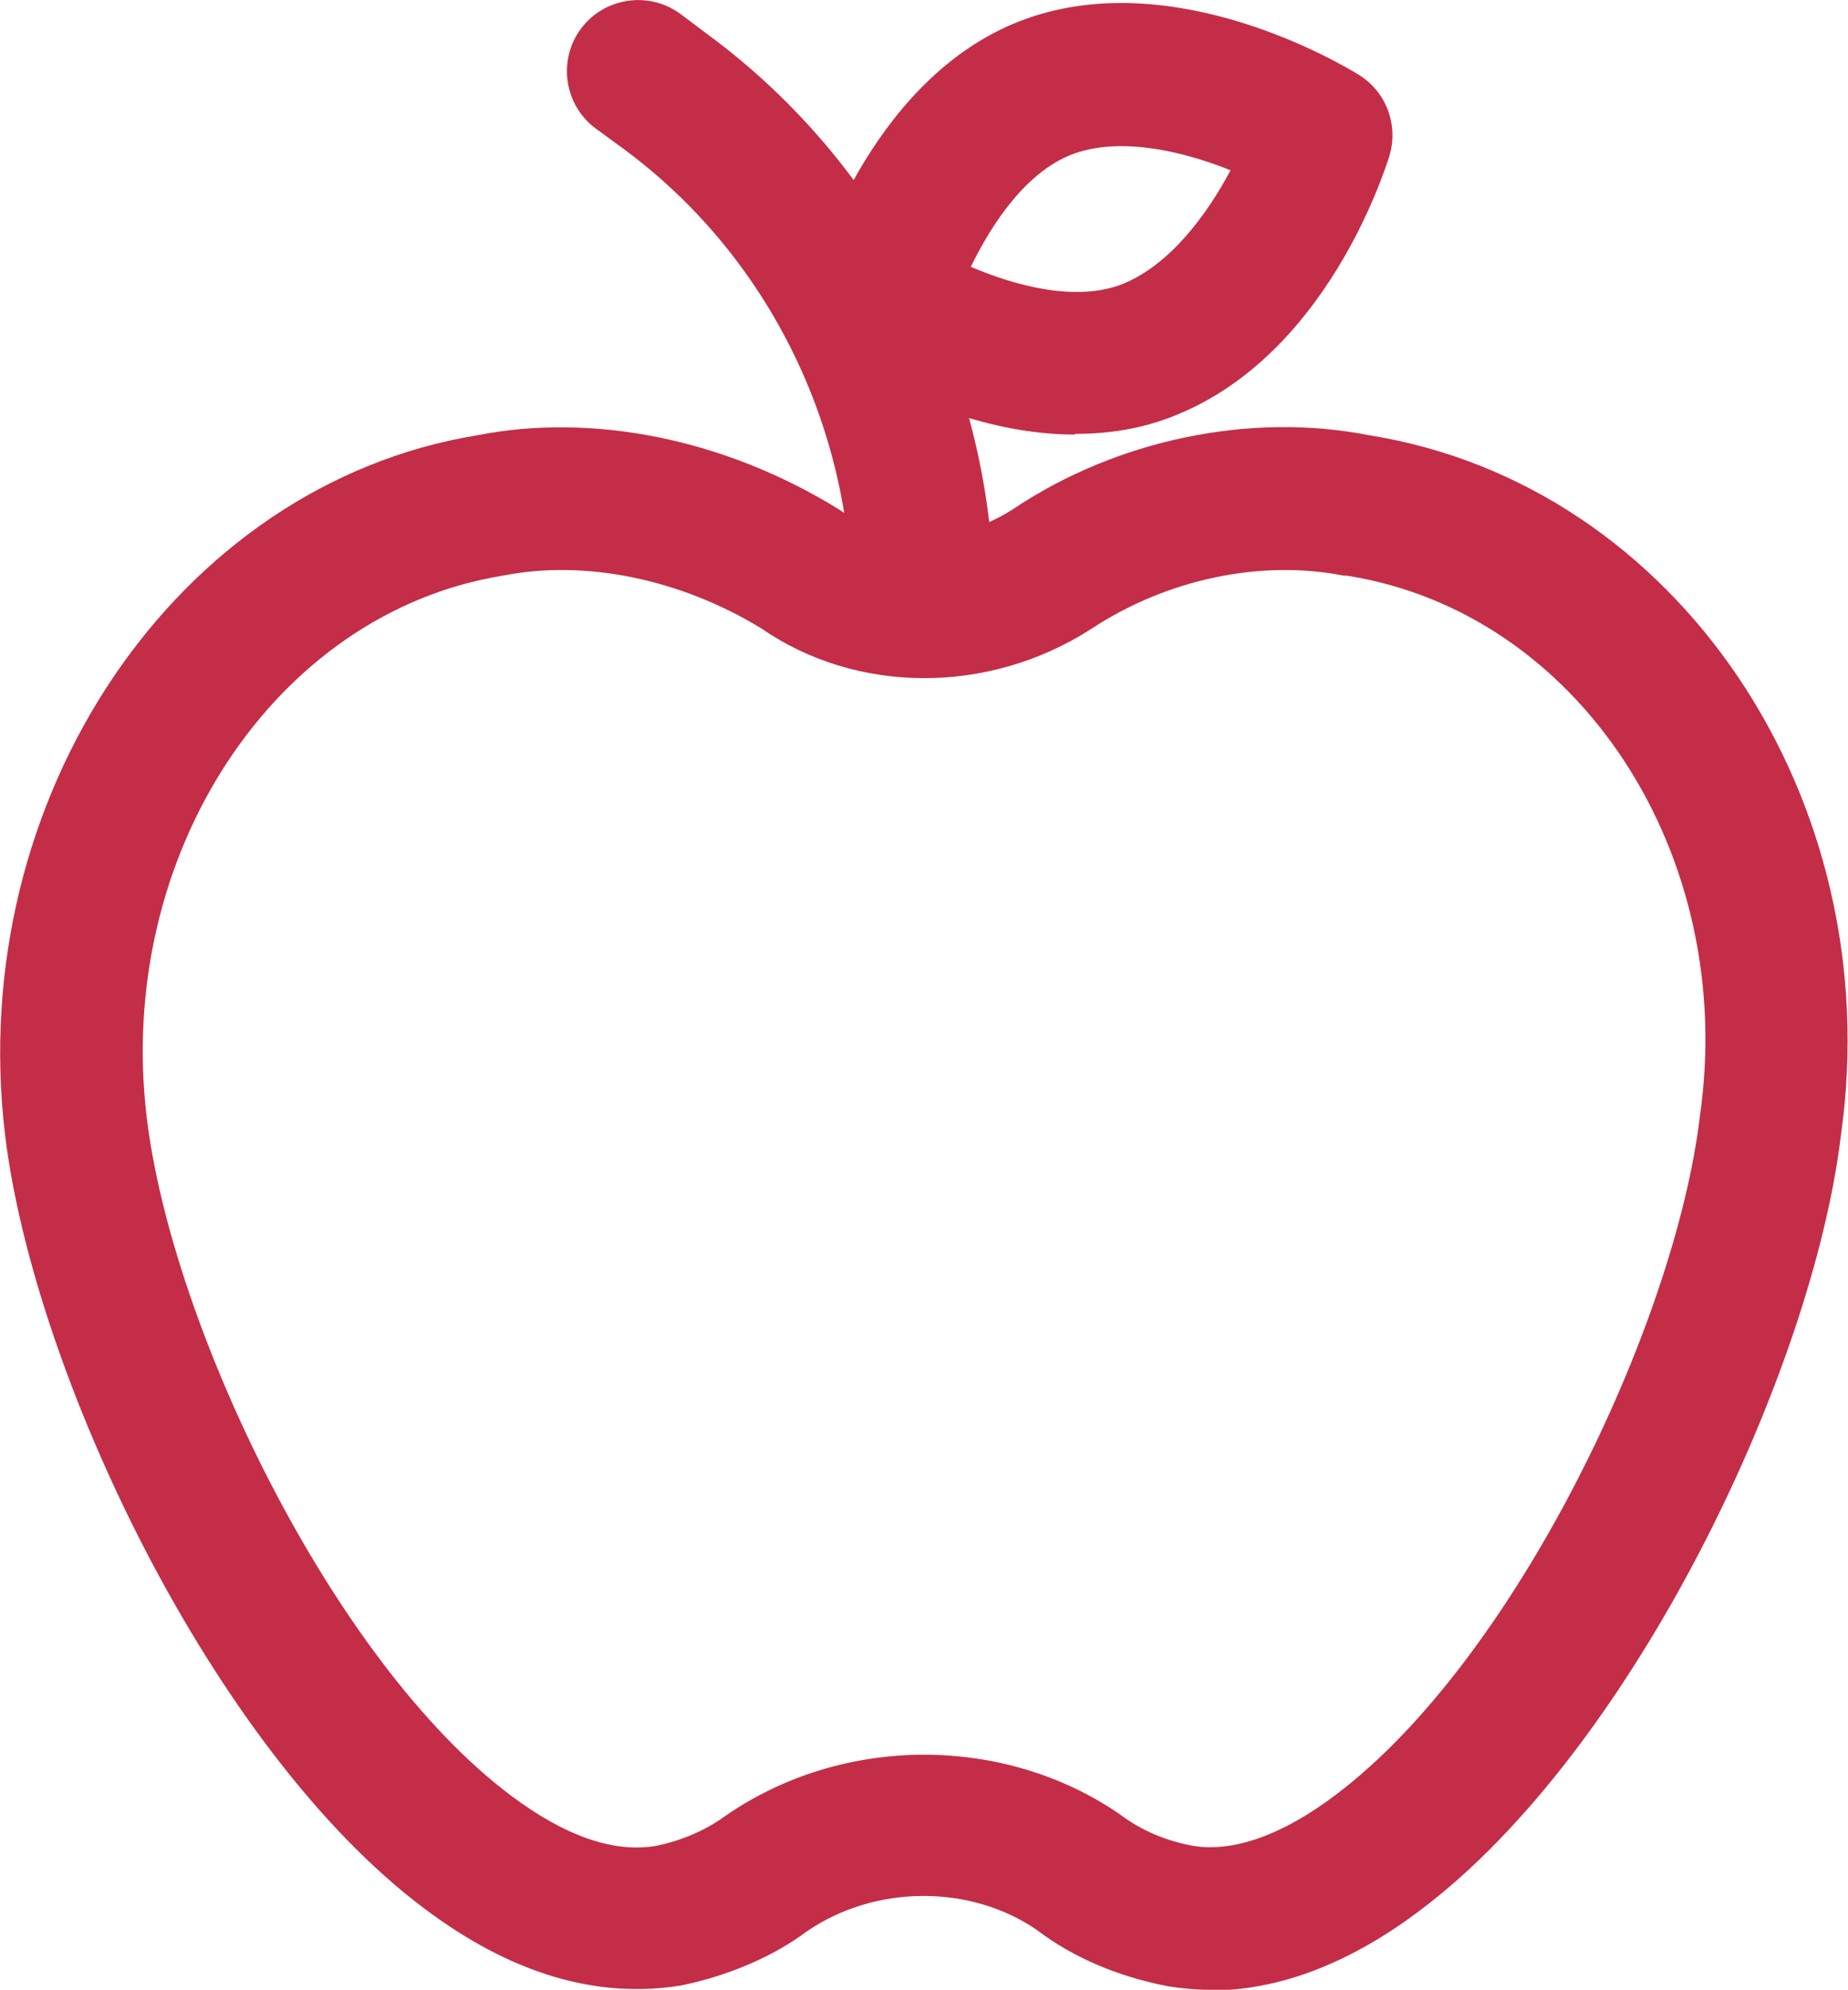
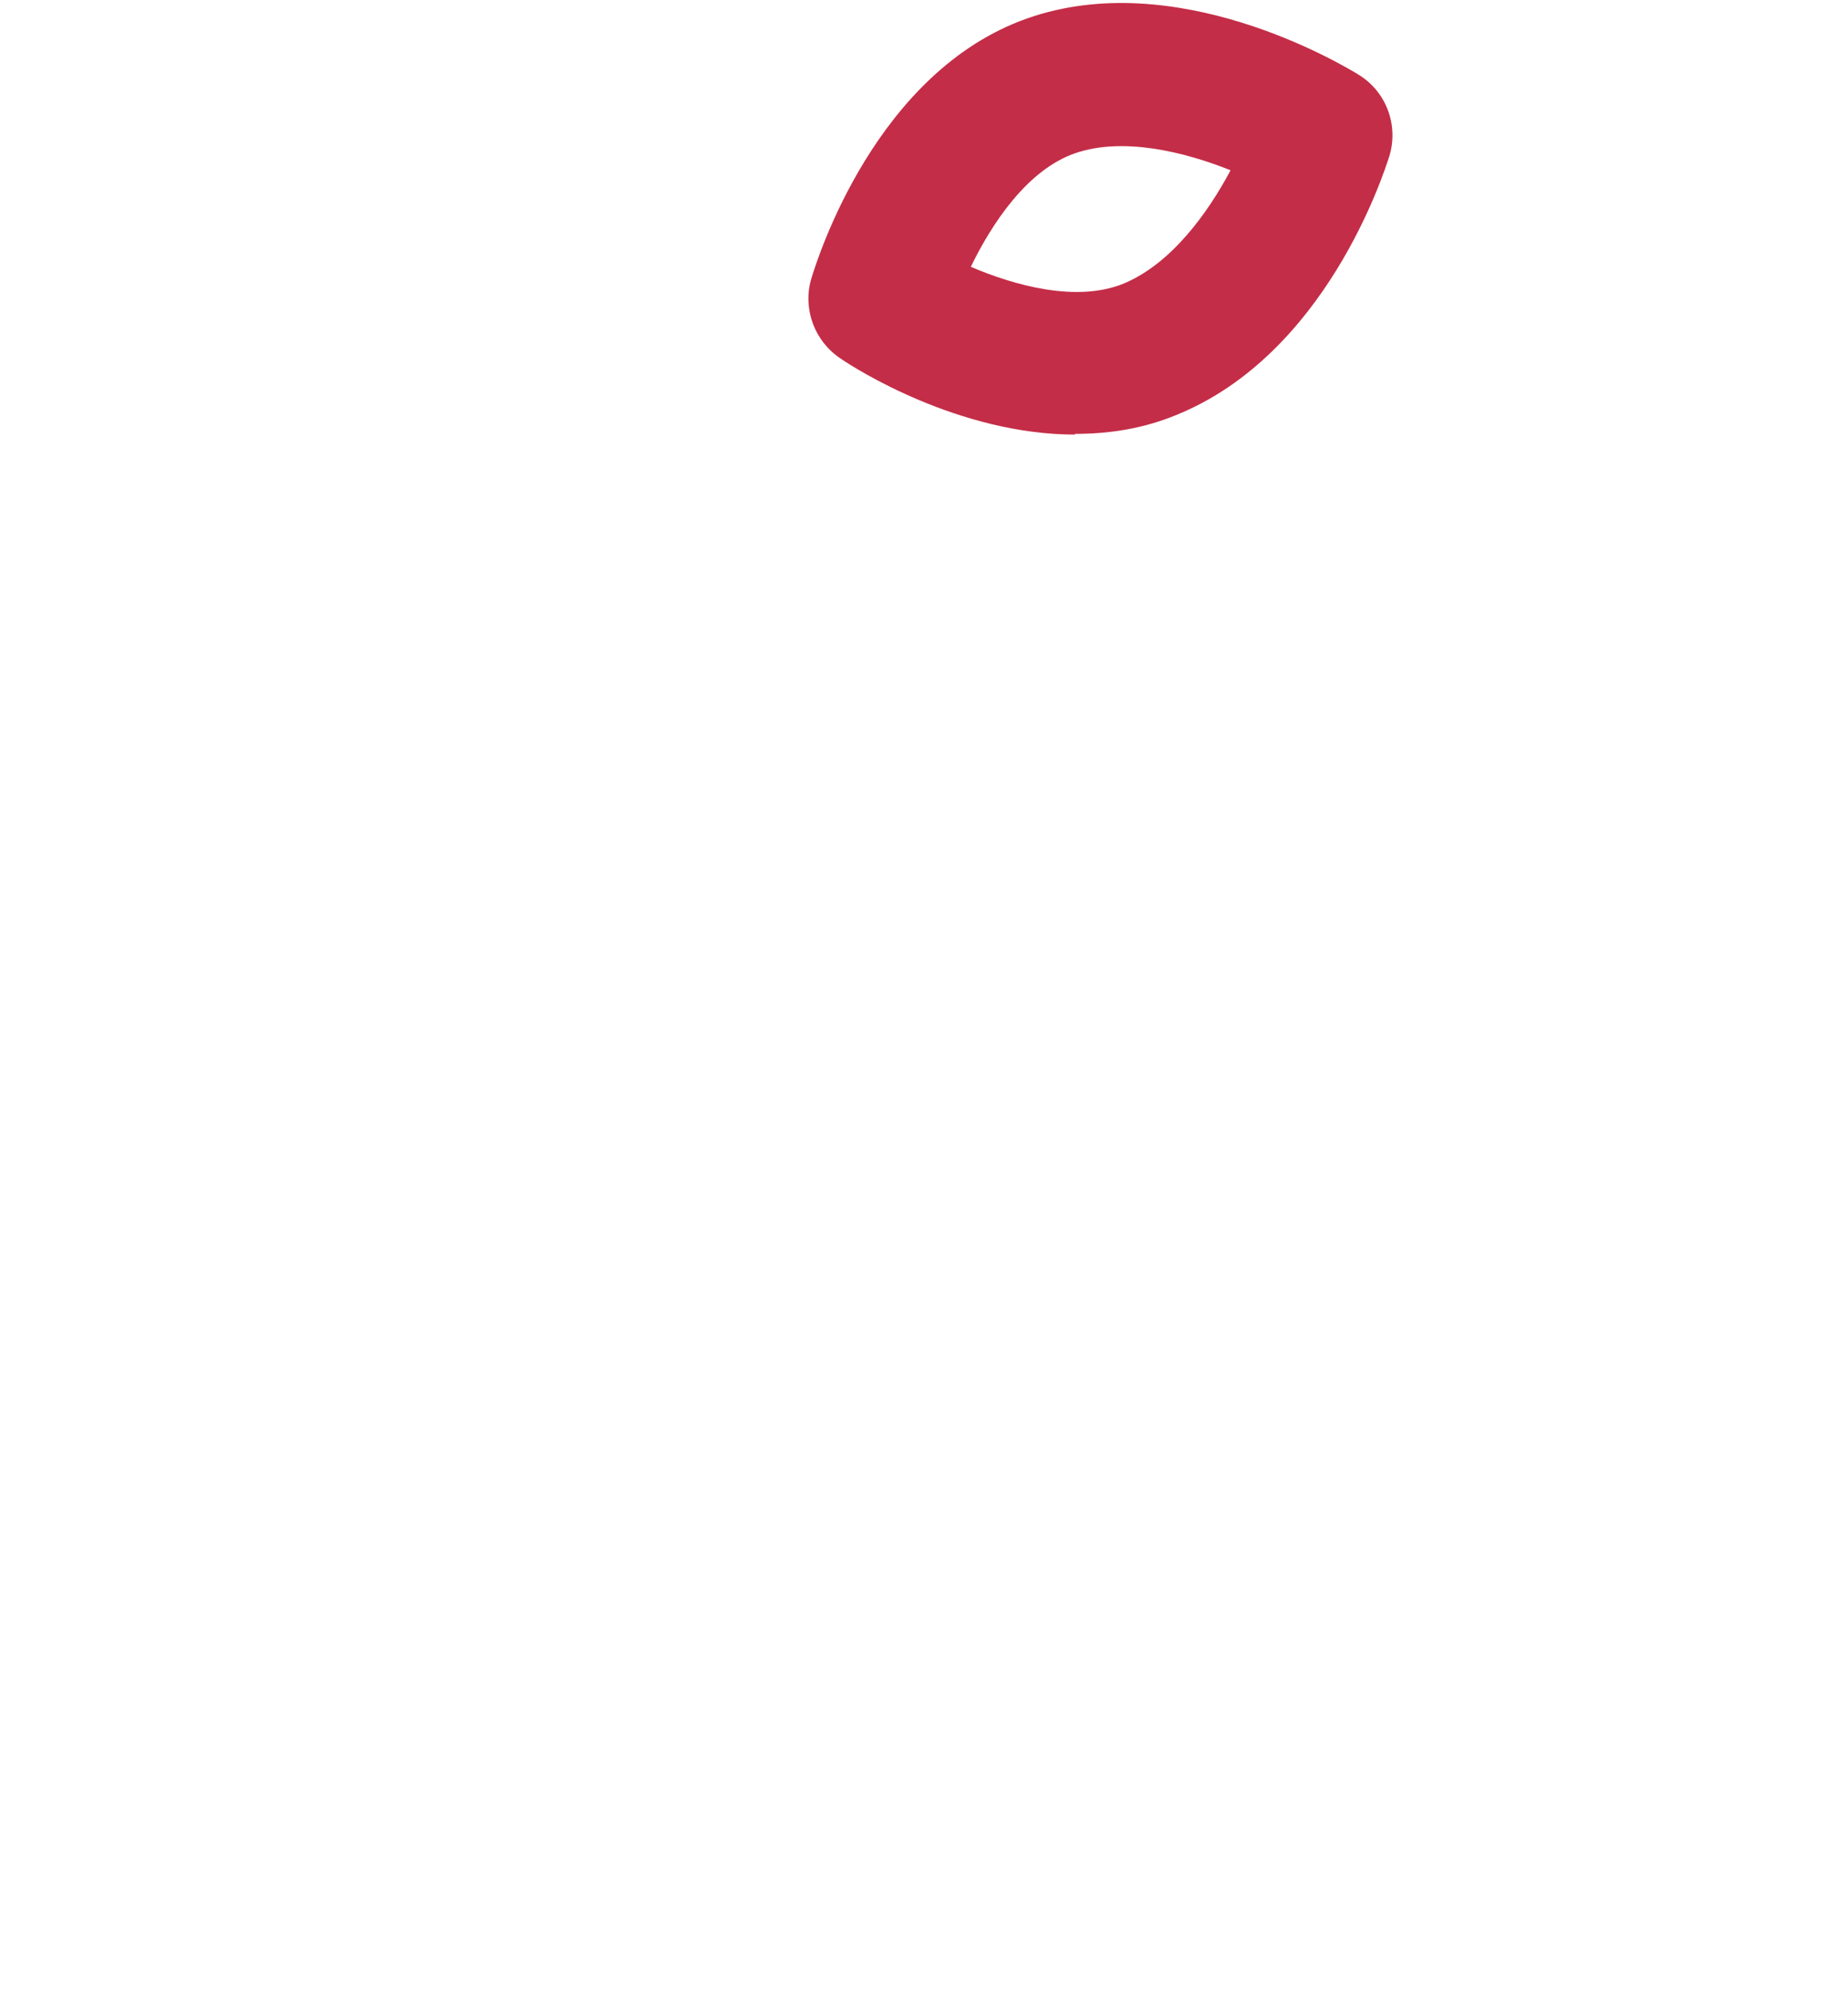
<svg xmlns="http://www.w3.org/2000/svg" id="Layer_2" data-name="Layer 2" viewBox="0 0 25.95 27.93">
  <defs>
    <style>
      .cls-1 {
        fill: #c42d47;
      }
    </style>
  </defs>
  <g id="Icons">
    <path class="cls-1" d="m15.1,6.1c-1.64,0-3.1-.93-3.3-1.07-.36-.24-.53-.69-.41-1.11.09-.3.91-2.91,3.03-3.66,2.09-.74,4.4.63,4.66.79.39.24.56.71.43,1.14-.09.28-.9,2.78-2.98,3.63h0c-.48.2-.96.27-1.44.27Zm-1.48-2.36c.63.27,1.5.51,2.16.24h0c.67-.28,1.18-.99,1.5-1.59-.65-.26-1.51-.47-2.18-.24-.67.23-1.17.98-1.47,1.6Z" />
-     <path class="cls-1" d="m16.99,27.93c-.2,0-.4-.02-.59-.05-.72-.14-1.34-.41-1.84-.79-.93-.64-2.27-.64-3.23.02-.47.35-1.09.62-1.77.76-1.19.19-2.39-.17-3.6-1.08C2.98,24.56.47,19.26.07,15.92-.49,11.2,2.48,6.8,6.7,6.11c1.62-.32,3.48.05,5.08,1.04.72.5,1.68.49,2.44,0,1.46-.98,3.34-1.37,5.01-1.04,4.32.69,7.29,5.1,6.62,9.83-.4,3.32-2.91,8.61-5.89,10.86-1,.76-2,1.14-2.97,1.14Zm-4.02-3.3c.98,0,1.95.28,2.76.84.29.22.64.37,1.03.44.56.09,1.25-.15,2-.72,2.5-1.88,4.76-6.58,5.11-9.52.53-3.68-1.7-7.08-4.96-7.59-.01,0-.03,0-.04,0-1.17-.23-2.49.05-3.55.75-1.45.93-3.3.91-4.63-.01-1.13-.69-2.47-.97-3.63-.74-3.21.52-5.44,3.93-5,7.6.35,2.94,2.61,7.64,5.11,9.52.76.57,1.44.81,2.04.71.35-.07.7-.22.96-.41.83-.58,1.82-.87,2.81-.87Z" />
-     <path class="cls-1" d="m12.96,9.5c-.55,0-1-.45-1-1,0-2.53-1.19-4.92-3.19-6.4l-.41-.3c-.44-.33-.53-.96-.2-1.4.33-.44.96-.53,1.4-.2l.4.3c2.5,1.85,4,4.84,4,8,0,.55-.45,1-1,1Z" />
  </g>
</svg>